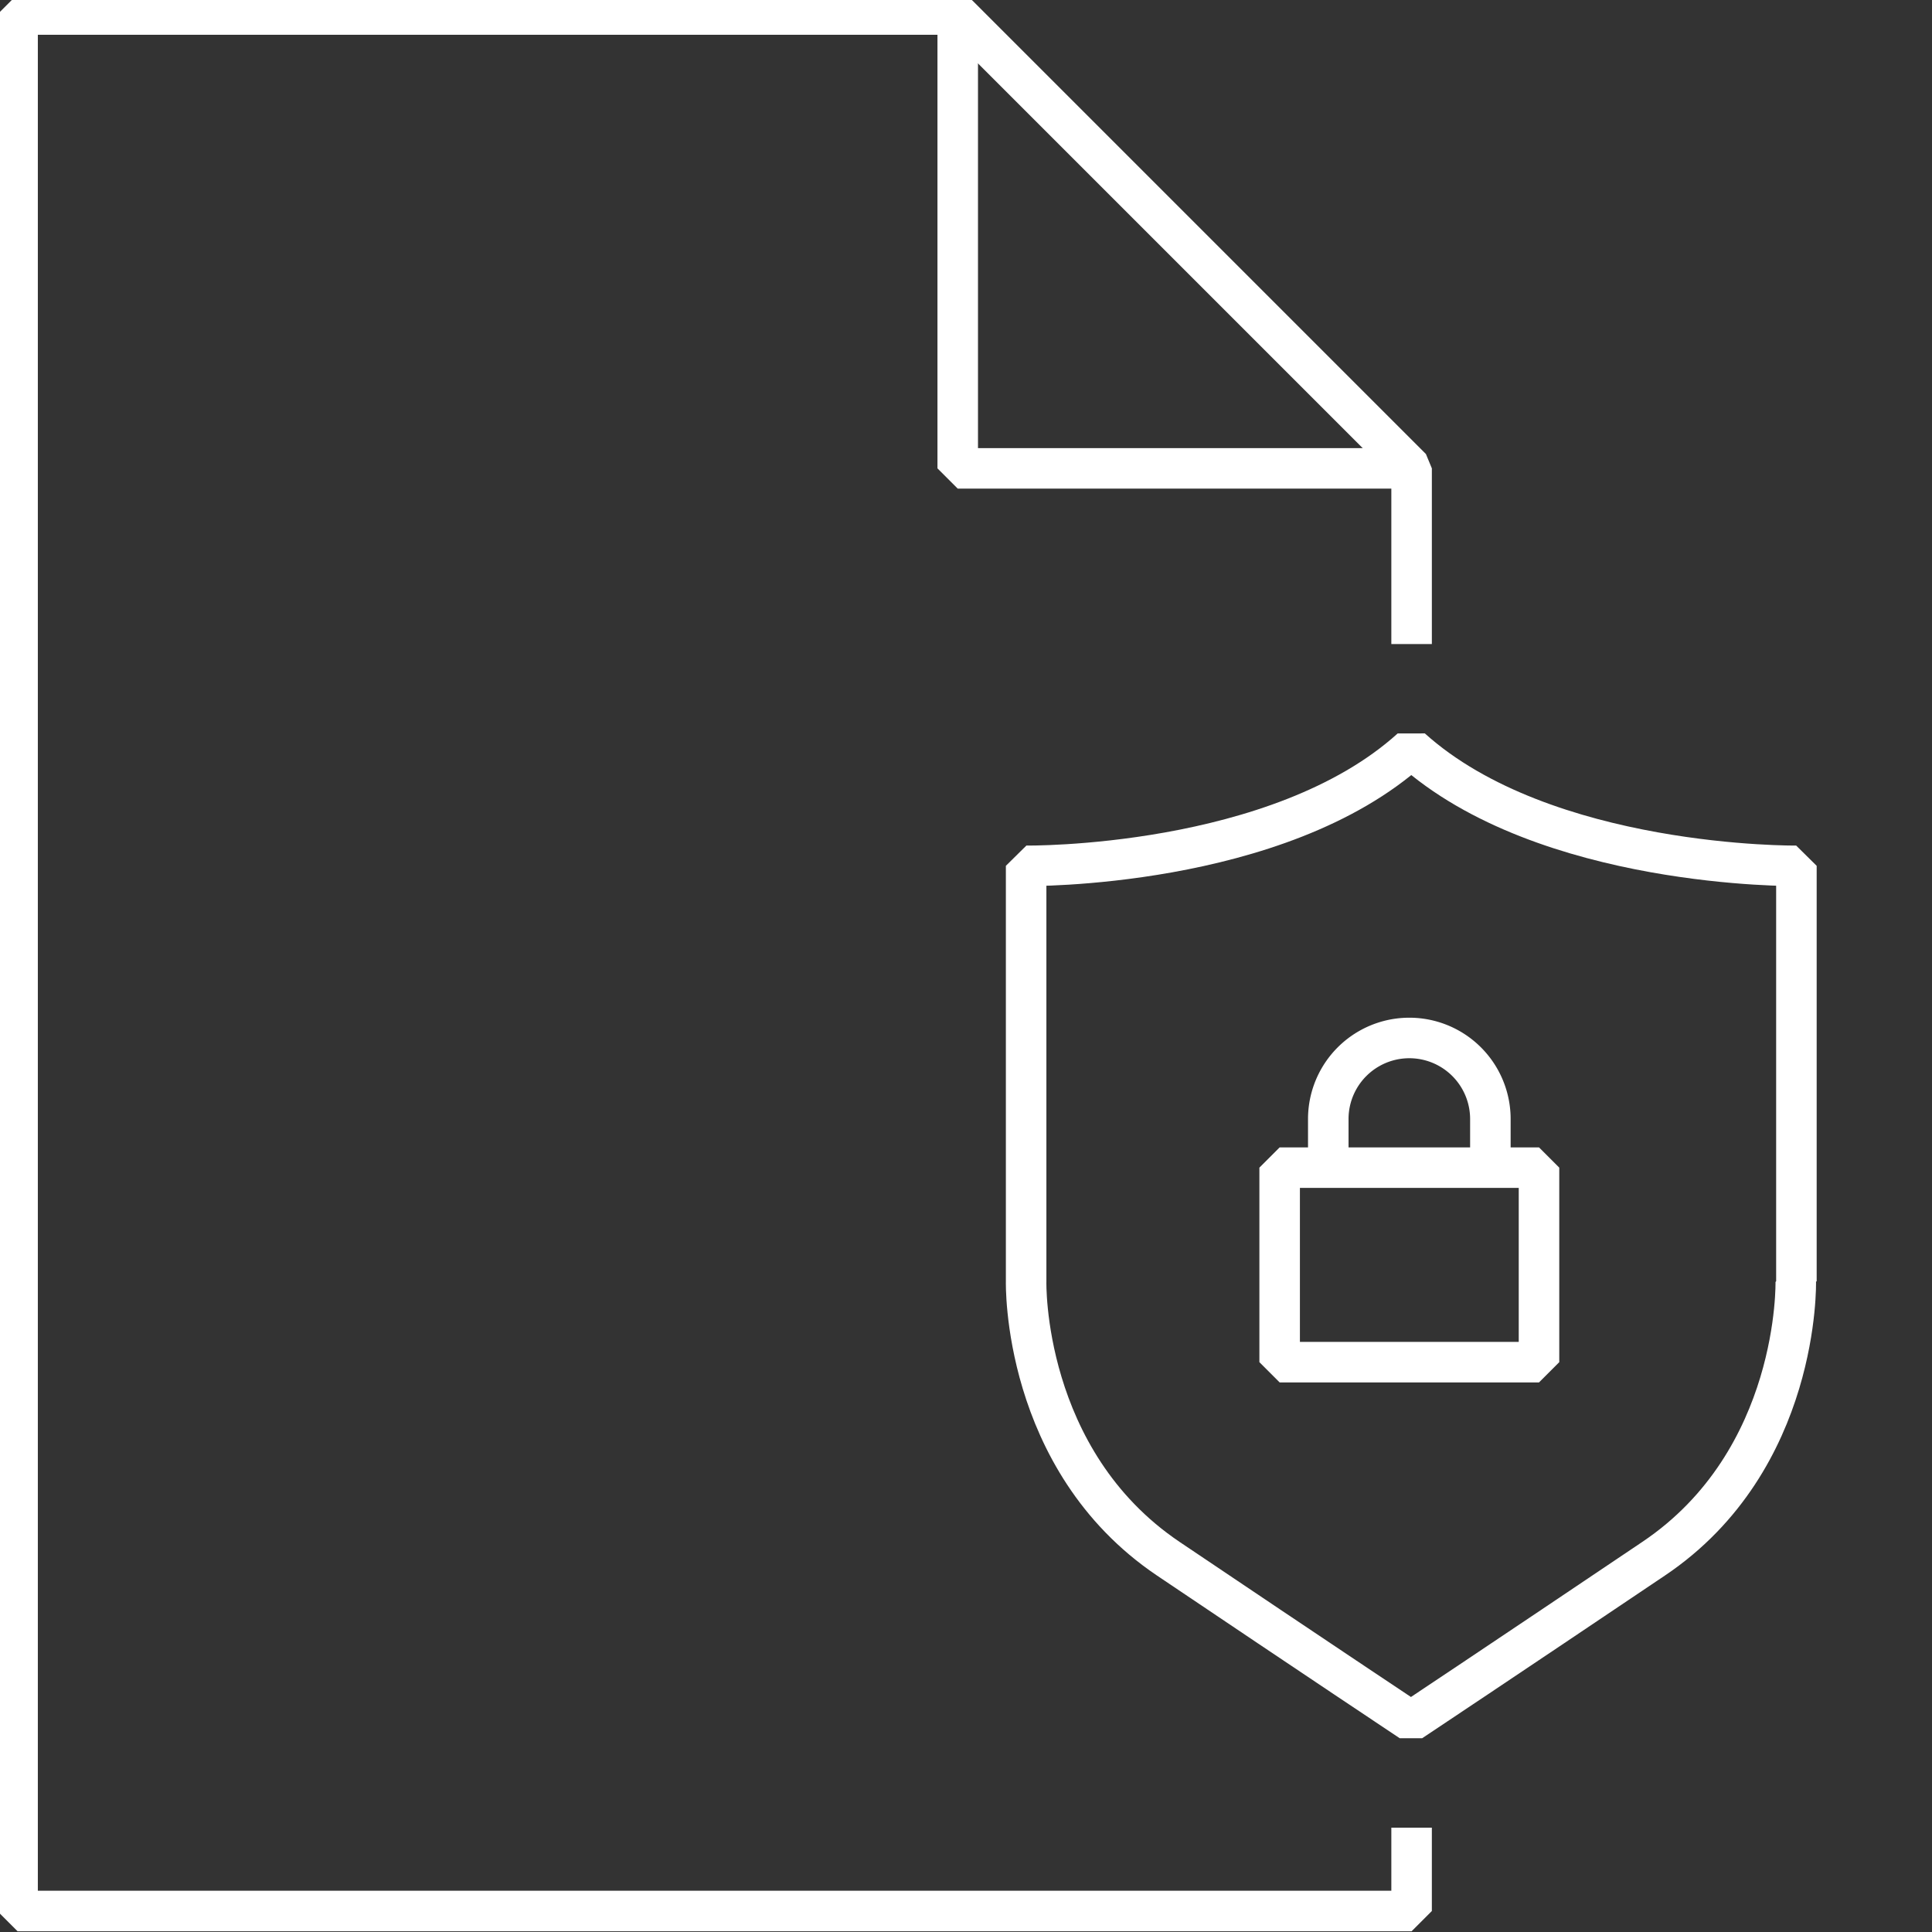
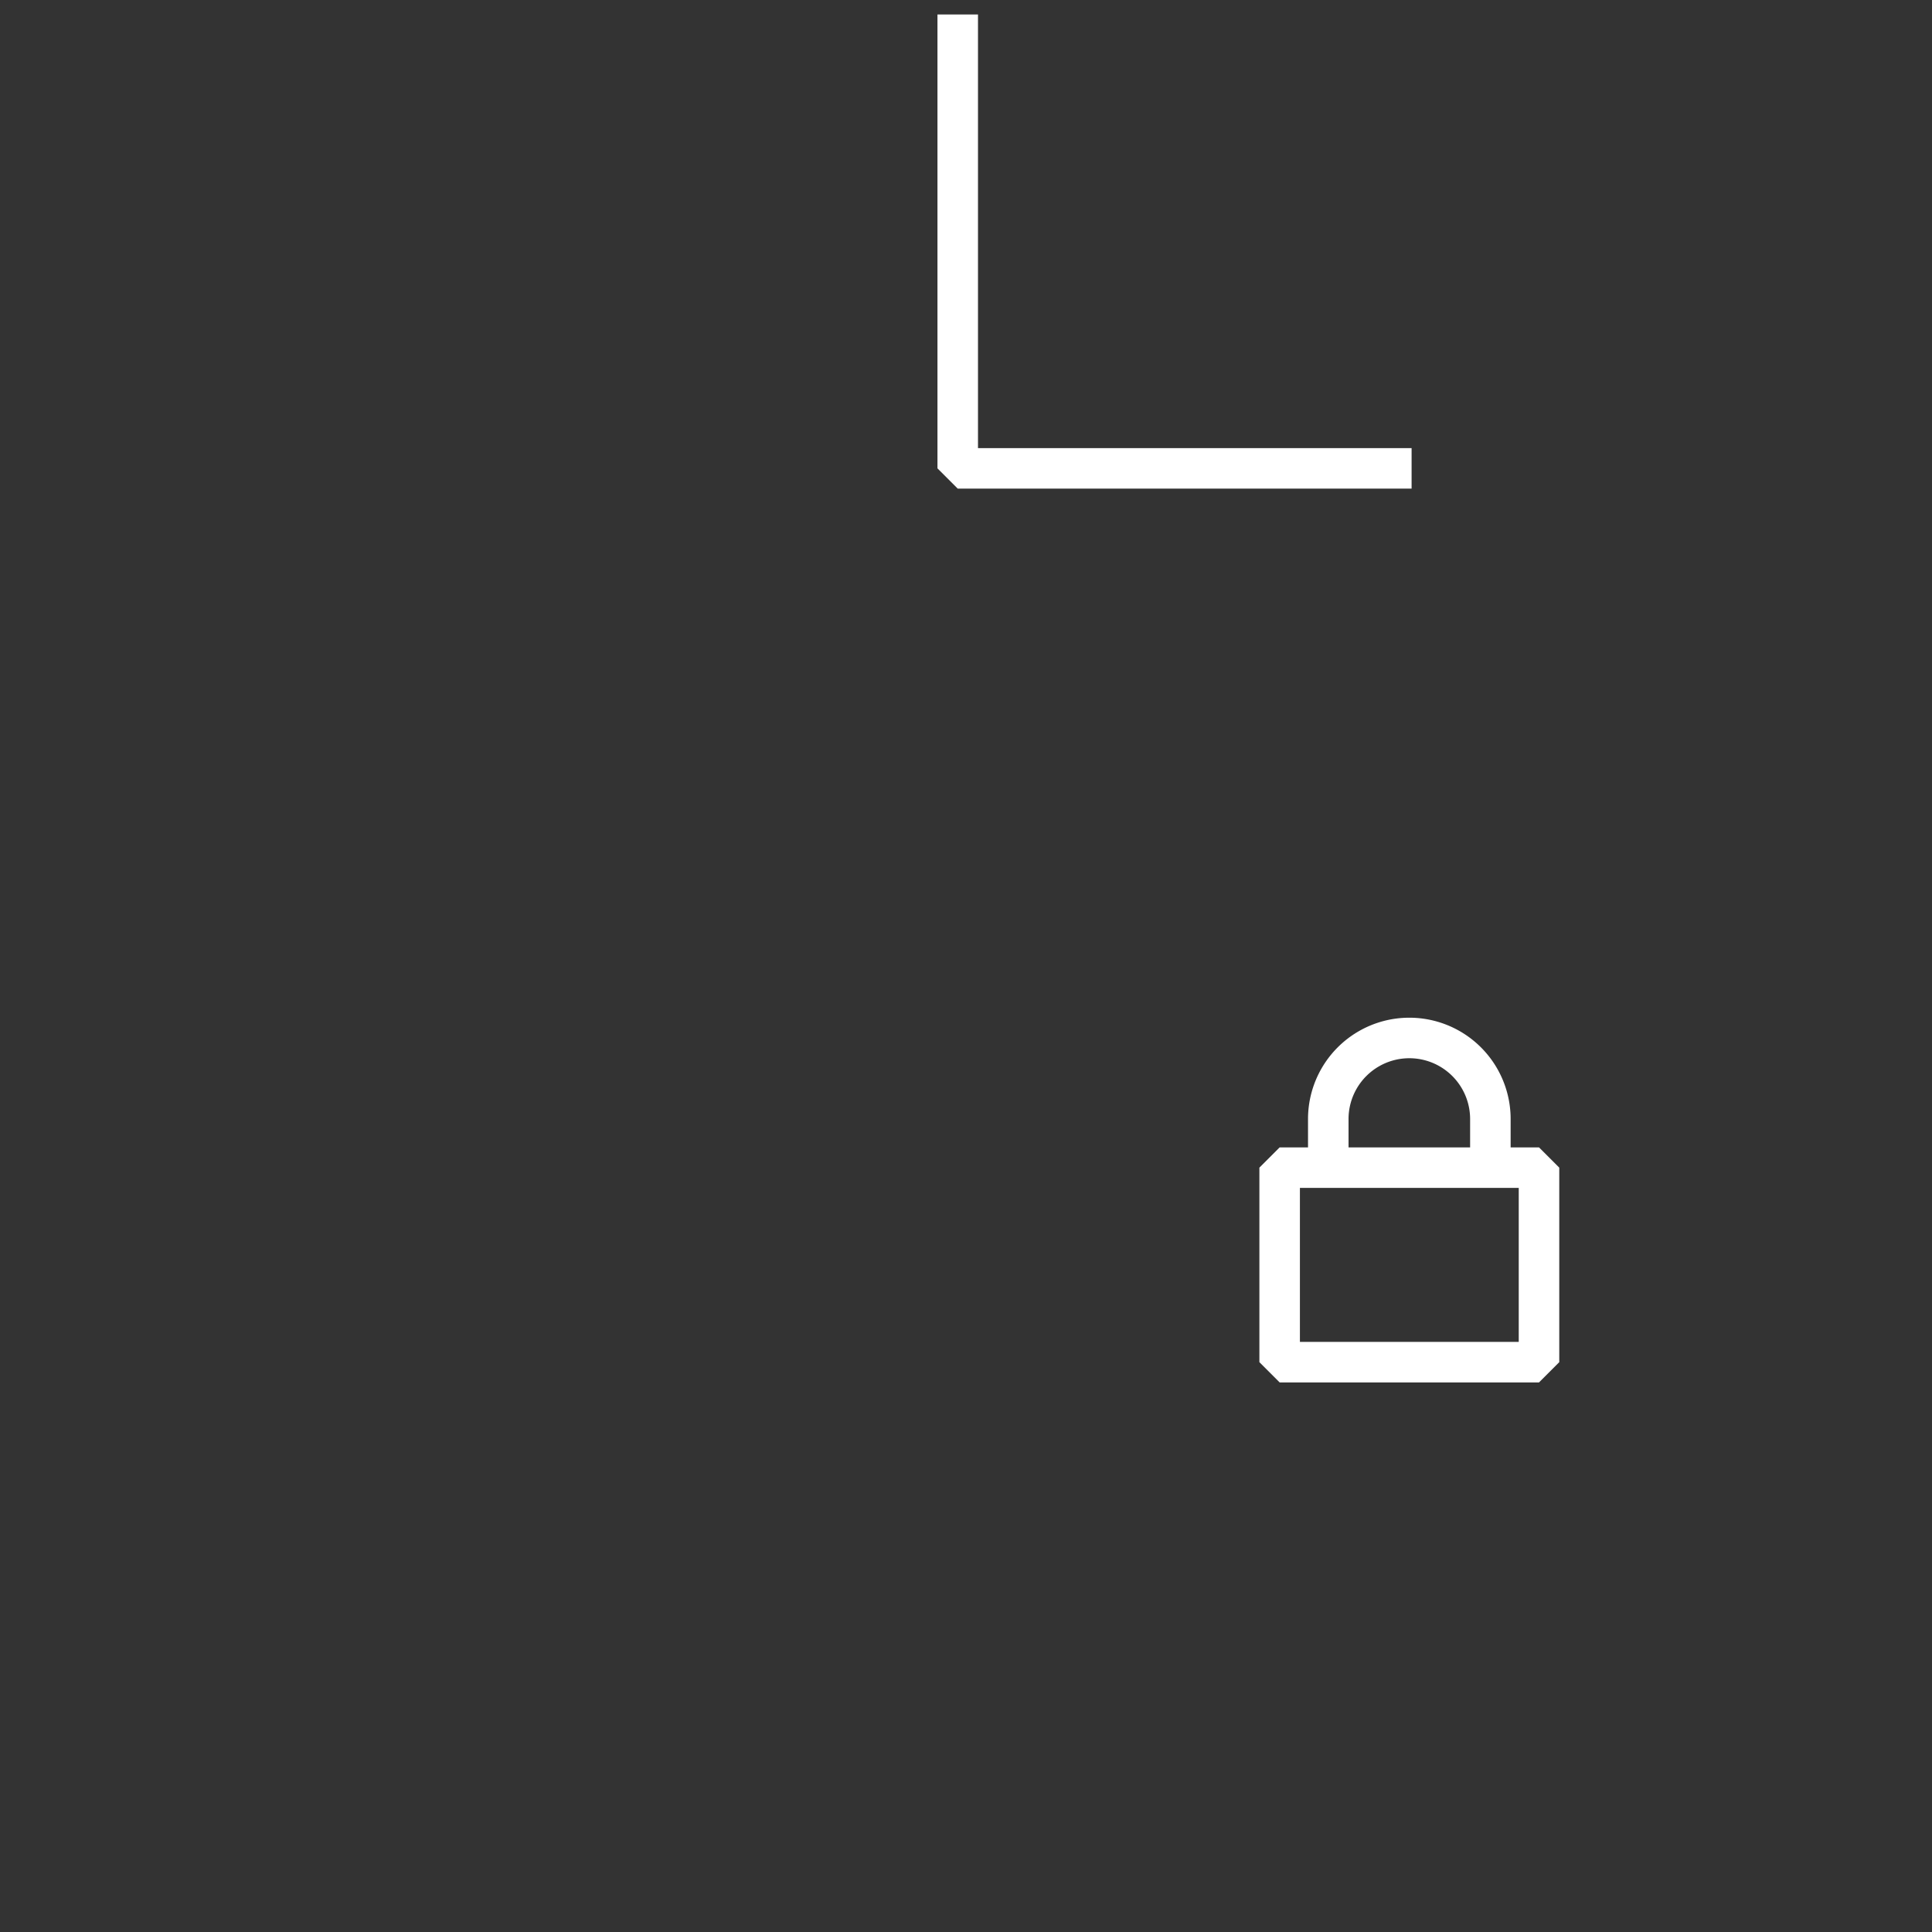
<svg xmlns="http://www.w3.org/2000/svg" xml:space="preserve" style="fill-rule:evenodd;clip-rule:evenodd;stroke-linejoin:bevel" viewBox="0 0 100 100" width="100" height="100">
  <rect x="0" y="0" width="100" height="100" fill="#333333" stroke="none" />
-   <path d="M43.91 56.68v2.57h-43V.75h29l14 14v5.42" style="fill:none;fill-rule:nonzero;stroke:#fff;stroke-width:1.25px" transform="translate(-.617 -.508) scale(1.678)" />
  <path d="M41.34 36.32v-1.5a2.5 2.5 0 0 1 5 0v1.5m1.5 6h-8v-6h8v6ZM43.91 14.75h-14v-14" style="fill:none;fill-rule:nonzero;stroke:#fff;stroke-width:1.25px" transform="translate(-.617 -.508) scale(1.678)" />
-   <path d="M55.78 39.83V27.01s-7.76.09-11.88-3.62c-4.11 3.72-11.88 3.62-11.88 3.62v12.82s-.14 5.5 4.38 8.55c4.59 3.09 7.49 5.02 7.49 5.02s2.9-1.93 7.49-5.02c4.52-3.04 4.38-8.55 4.38-8.55h.02Z" style="fill:none;fill-rule:nonzero;stroke:#fff;stroke-width:1.25px" transform="translate(-.617 -.508) scale(1.678)" />
</svg>